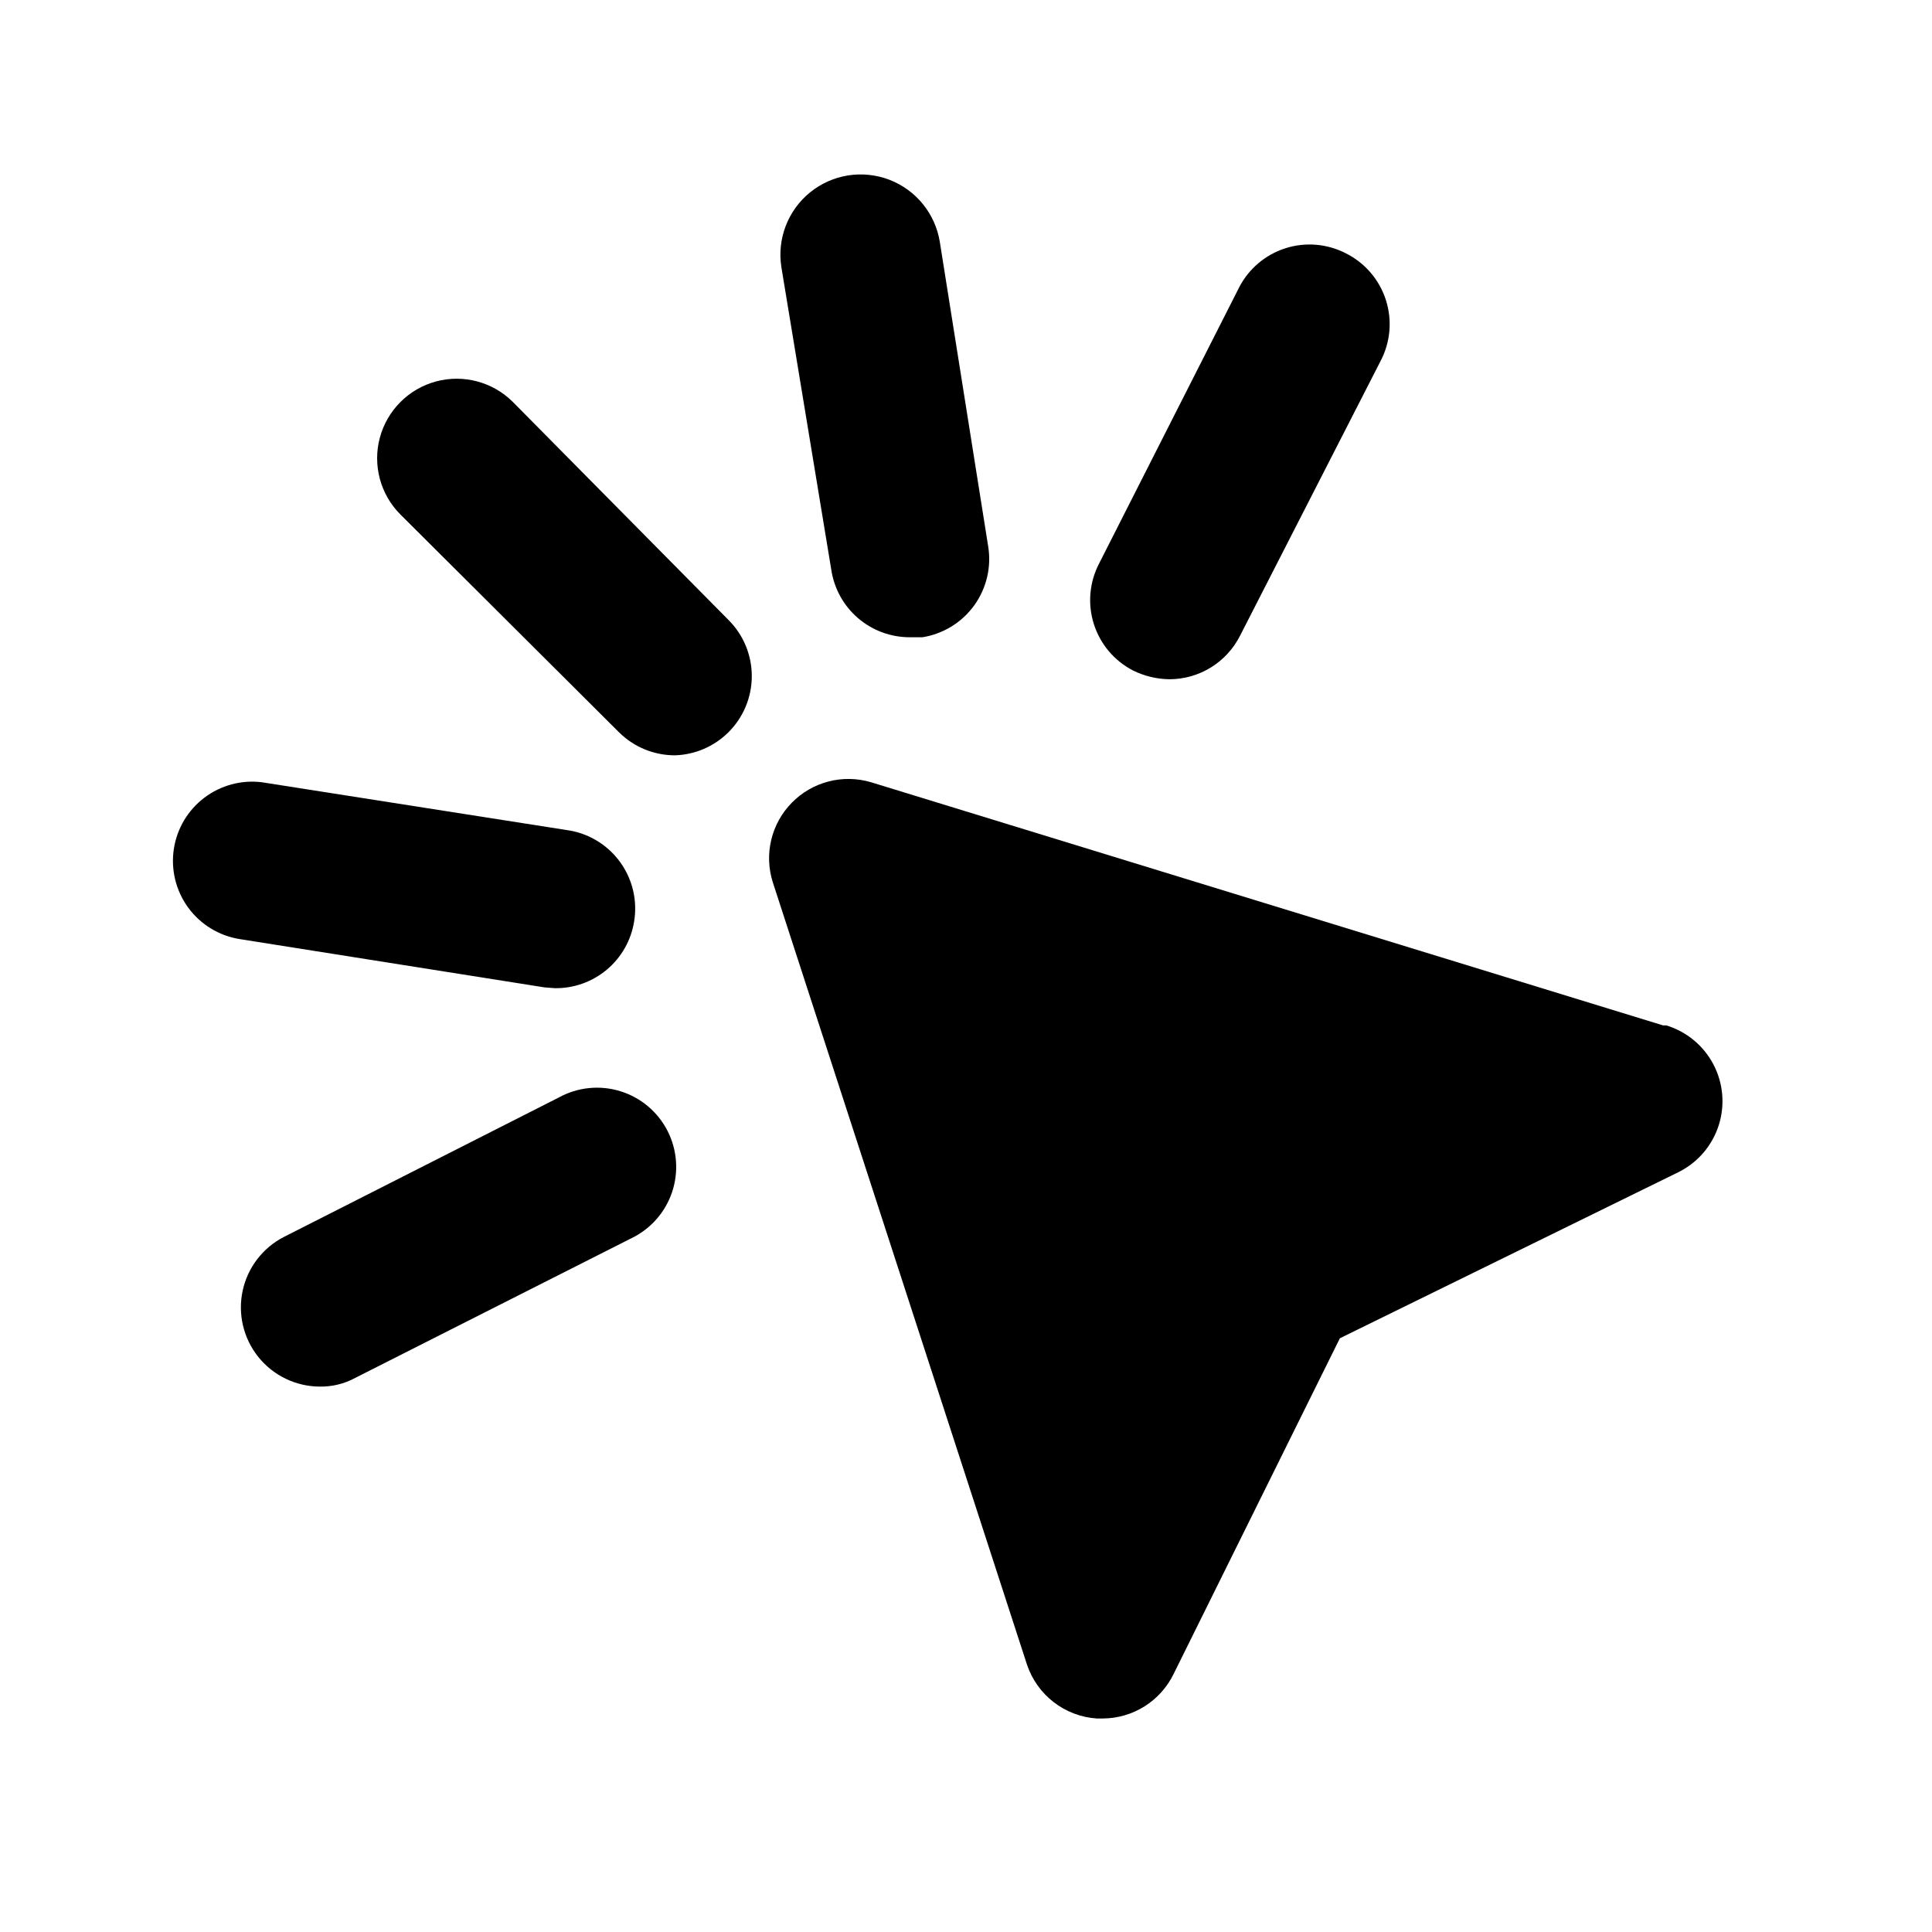
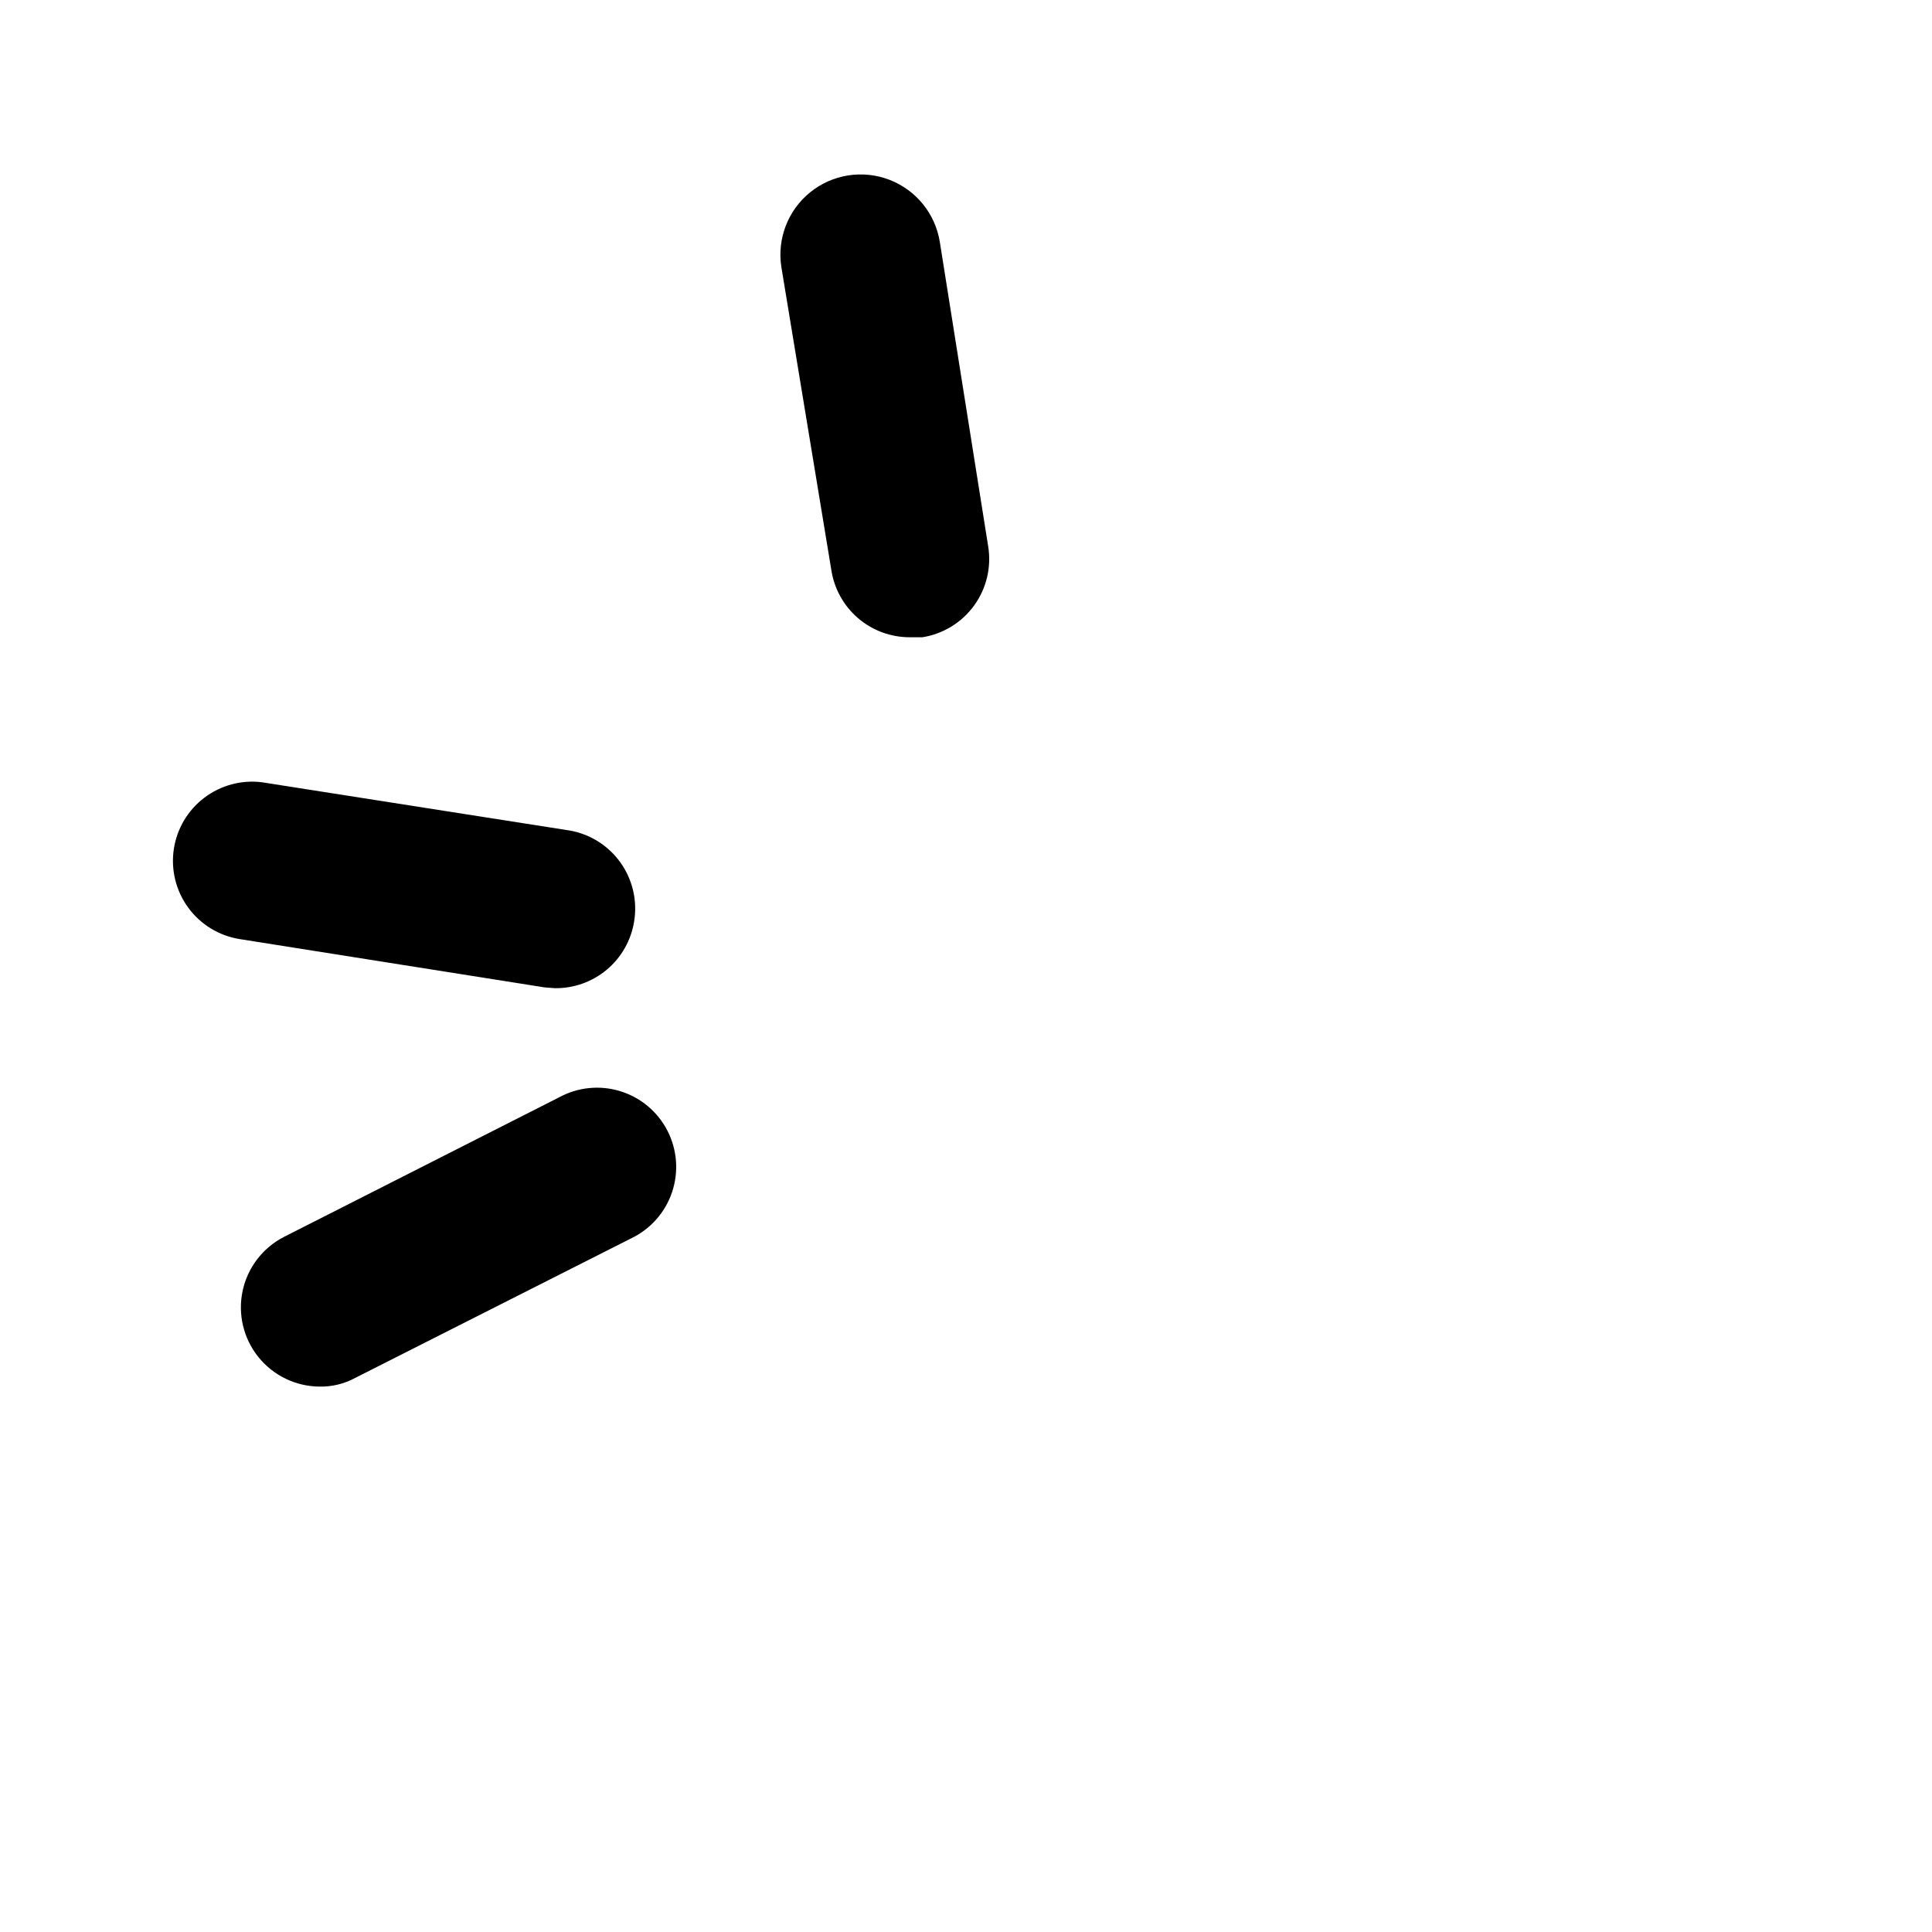
<svg xmlns="http://www.w3.org/2000/svg" fill="#000000" width="800px" height="800px" version="1.1" viewBox="144 144 512 512">
  <g>
-     <path d="m584.73 415.74-209.92-64.445c-3.664-1.086-7.559-1.152-11.258-0.191-3.699 0.961-7.062 2.914-9.734 5.648-2.664 2.715-4.539 6.102-5.426 9.801-0.887 3.695-0.754 7.566 0.387 11.191l67.383 207.4h0.004c1.32 3.941 3.777 7.402 7.066 9.941 3.289 2.543 7.258 4.051 11.406 4.332h1.68c3.898-0.031 7.711-1.145 11.008-3.223 3.301-2.078 5.957-5.031 7.672-8.531l44.082-89.008 89.848-44.082c5.027-2.531 8.824-6.977 10.543-12.332 1.719-5.359 1.215-11.18-1.398-16.164-2.613-4.981-7.117-8.707-12.504-10.34z" />
-     <path d="m279.93 250.54c-5.328-5.324-13.086-7.406-20.363-5.457-7.273 1.949-12.953 7.633-14.902 14.906-1.949 7.273 0.129 15.035 5.453 20.359l57.941 57.727c3.961 3.93 9.324 6.121 14.902 6.09 5.289-0.184 10.312-2.359 14.066-6.09 3.973-3.941 6.207-9.305 6.207-14.902 0-5.598-2.234-10.965-6.207-14.906z" />
    <path d="m291.05 405.88c5.031 0.066 9.918-1.68 13.77-4.914 3.856-3.238 6.418-7.75 7.223-12.719 0.914-5.453-0.359-11.043-3.543-15.566-3.184-4.519-8.02-7.602-13.461-8.574l-81.66-12.805c-5.414-0.664-10.871 0.805-15.223 4.098-4.348 3.289-7.246 8.145-8.078 13.535-0.848 5.481 0.512 11.074 3.773 15.559 3.266 4.484 8.172 7.496 13.648 8.371l80.82 12.805z" />
    <path d="m292.1 434.84-72.84 36.949c-5.621 2.875-9.645 8.133-10.961 14.305-1.316 6.176 0.219 12.617 4.176 17.535 3.957 4.918 9.918 7.797 16.23 7.832 3.297 0.059 6.551-0.734 9.445-2.309l73.051-36.945h0.004c5.125-2.434 9.051-6.836 10.875-12.211 1.828-5.375 1.398-11.258-1.184-16.309-2.582-5.055-7.102-8.848-12.527-10.512-5.426-1.668-11.293-1.066-16.27 1.664z" />
-     <path d="m444.29 321.7c3.004 1.48 6.305 2.269 9.656 2.309 3.875-0.012 7.672-1.098 10.973-3.137 3.297-2.035 5.965-4.949 7.711-8.41l37.156-72.633h-0.004c2.695-5.019 3.231-10.918 1.488-16.34-1.742-5.422-5.613-9.906-10.723-12.418-4.934-2.504-10.652-2.965-15.922-1.273-5.266 1.691-9.656 5.391-12.207 10.301l-37.156 73.262c-2.57 4.953-3.066 10.727-1.371 16.043 1.691 5.316 5.434 9.742 10.398 12.297z" />
    <path d="m385.09 312.88h3.359c5.519-0.879 10.461-3.918 13.73-8.449 3.269-4.531 4.602-10.18 3.691-15.691l-12.805-80.609c-1.199-7.5-6.309-13.793-13.402-16.504-7.098-2.707-15.098-1.43-20.992 3.359-5.894 4.789-8.789 12.359-7.59 19.859l13.227 80.191c0.754 4.969 3.266 9.504 7.078 12.777 3.816 3.273 8.676 5.07 13.703 5.066z" />
  </g>
</svg>